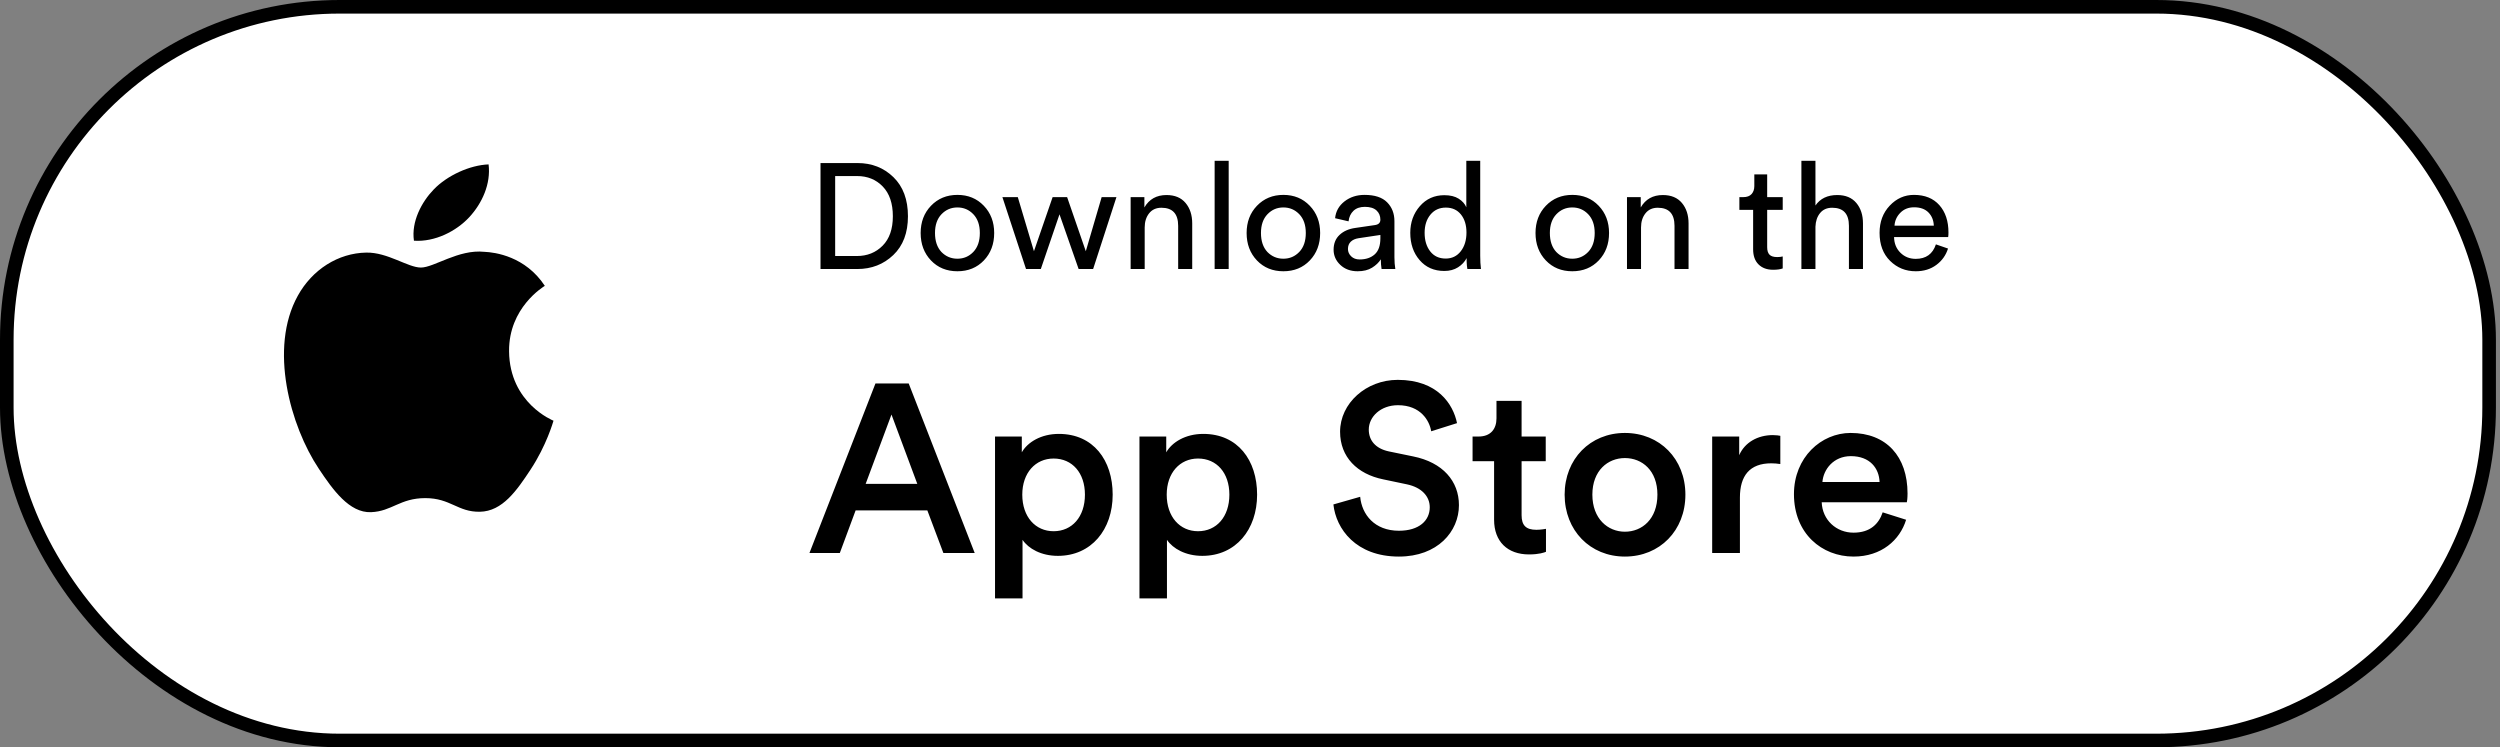
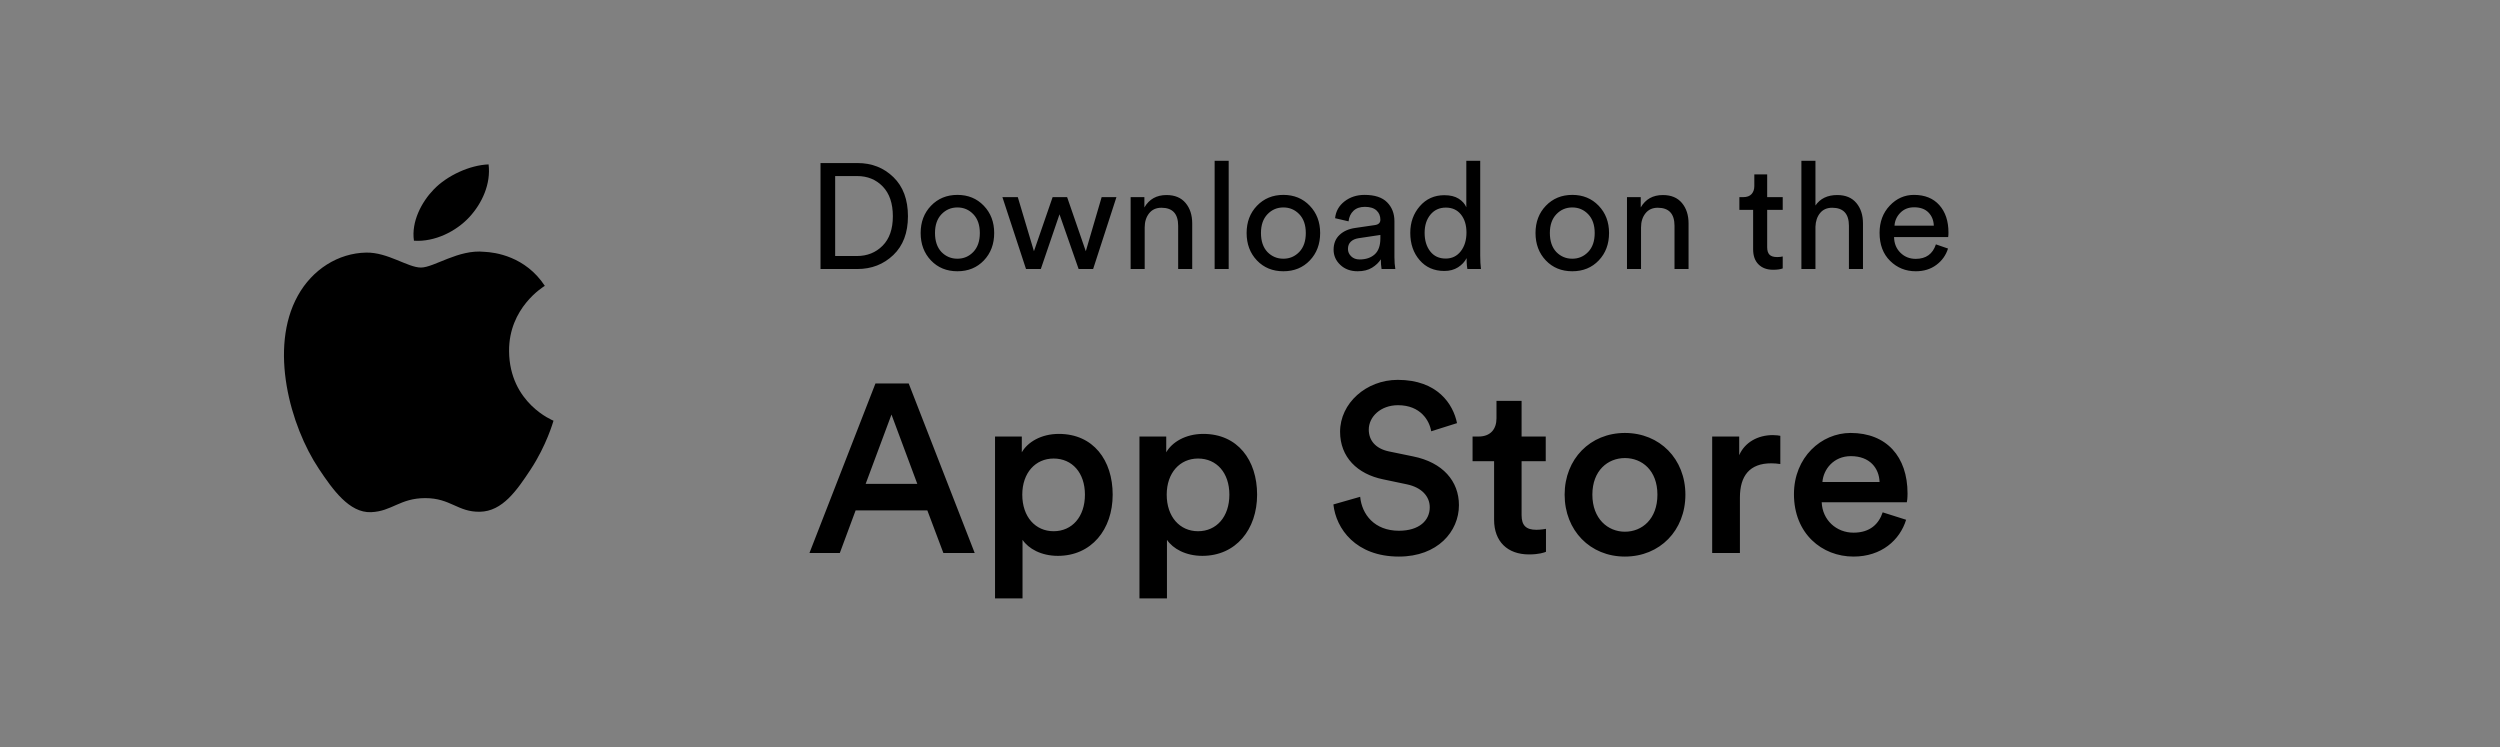
<svg xmlns="http://www.w3.org/2000/svg" width="184" height="55" viewBox="0 0 184 55" fill="none">
  <rect x="0" y="0" width="184" height="55" fill="#808080" stroke="none" />
-   <rect x="0.5" y="0.5" width="182.7" height="54" rx="24.5" fill="white" stroke="black" />
  <path fill-rule="evenodd" clip-rule="evenodd" d="M90.431 19.8H89.397V11.836H90.431V19.8ZM60.39 19.8H63.096C64.145 19.8 65.028 19.457 65.747 18.771C66.466 18.086 66.825 17.134 66.825 15.917C66.825 14.692 66.469 13.733 65.758 13.04C65.047 12.348 64.167 12.001 63.118 12.001H60.39V19.8ZM63.063 18.843H61.468V12.958H63.085C63.848 12.958 64.477 13.215 64.972 13.728C65.466 14.241 65.714 14.971 65.714 15.917C65.714 16.856 65.463 17.578 64.96 18.084C64.458 18.59 63.826 18.843 63.063 18.843ZM69.289 18.546C69.612 18.876 70.004 19.041 70.466 19.041C70.928 19.041 71.319 18.874 71.638 18.541C71.957 18.207 72.116 17.743 72.116 17.149C72.116 16.562 71.957 16.102 71.638 15.768C71.319 15.435 70.928 15.268 70.466 15.268C70.004 15.268 69.614 15.435 69.294 15.768C68.975 16.102 68.816 16.562 68.816 17.149C68.816 17.743 68.974 18.209 69.289 18.546ZM70.466 14.344C69.681 14.344 69.032 14.612 68.519 15.147C68.013 15.675 67.76 16.342 67.76 17.149C67.76 17.963 68.013 18.636 68.519 19.168C69.025 19.699 69.674 19.965 70.466 19.965C71.258 19.965 71.907 19.699 72.413 19.168C72.919 18.636 73.172 17.963 73.172 17.149C73.172 16.342 72.917 15.673 72.407 15.142C71.898 14.61 71.251 14.344 70.466 14.344ZM77.473 14.509H78.54L79.915 18.491L81.081 14.509H82.17L80.454 19.8H79.387L77.979 15.774L76.604 19.8H75.515L73.777 14.509H74.91L76.098 18.491L77.473 14.509ZM84.249 19.8V16.742C84.249 16.324 84.357 15.977 84.573 15.703C84.79 15.428 85.092 15.29 85.481 15.29C86.302 15.29 86.713 15.734 86.713 16.621V19.8H87.747V16.445C87.747 15.829 87.584 15.327 87.257 14.938C86.931 14.549 86.464 14.355 85.855 14.355C85.122 14.355 84.579 14.659 84.227 15.268V14.509H83.215V19.8H84.249ZM94.457 19.041C93.995 19.041 93.603 18.876 93.28 18.546C92.965 18.209 92.807 17.743 92.807 17.149C92.807 16.562 92.966 16.102 93.285 15.768C93.605 15.435 93.995 15.268 94.457 15.268C94.919 15.268 95.309 15.435 95.629 15.768C95.948 16.102 96.107 16.562 96.107 17.149C96.107 17.743 95.948 18.207 95.629 18.541C95.309 18.874 94.919 19.041 94.457 19.041ZM92.51 15.147C93.023 14.612 93.672 14.344 94.457 14.344C95.242 14.344 95.889 14.61 96.398 15.142C96.908 15.673 97.163 16.342 97.163 17.149C97.163 17.963 96.91 18.636 96.404 19.168C95.898 19.699 95.249 19.965 94.457 19.965C93.665 19.965 93.016 19.699 92.51 19.168C92.004 18.636 91.751 17.963 91.751 17.149C91.751 16.342 92.004 15.675 92.51 15.147ZM98.593 17.287C98.3 17.561 98.153 17.926 98.153 18.381C98.153 18.814 98.318 19.186 98.648 19.497C98.978 19.809 99.403 19.965 99.924 19.965C100.349 19.965 100.703 19.877 100.986 19.701C101.268 19.525 101.482 19.32 101.629 19.085C101.629 19.342 101.647 19.58 101.684 19.8H102.696C102.652 19.536 102.63 19.246 102.63 18.931V16.28C102.63 15.715 102.45 15.252 102.091 14.889C101.732 14.525 101.178 14.344 100.43 14.344C99.858 14.344 99.367 14.504 98.956 14.822C98.545 15.142 98.314 15.554 98.263 16.06L99.253 16.291C99.29 15.968 99.411 15.71 99.616 15.515C99.821 15.321 100.1 15.224 100.452 15.224C100.833 15.224 101.119 15.312 101.31 15.488C101.501 15.664 101.596 15.891 101.596 16.17C101.596 16.397 101.46 16.529 101.189 16.566L99.759 16.775C99.275 16.841 98.886 17.012 98.593 17.287ZM100.067 19.096C100.529 19.096 100.899 18.971 101.178 18.722C101.457 18.473 101.596 18.077 101.596 17.534V17.292L99.979 17.534C99.744 17.571 99.557 17.655 99.418 17.787C99.279 17.919 99.209 18.099 99.209 18.326C99.209 18.531 99.288 18.711 99.445 18.865C99.603 19.019 99.81 19.096 100.067 19.096ZM105.265 18.502C104.99 18.15 104.852 17.695 104.852 17.138C104.852 16.588 104.995 16.141 105.281 15.796C105.567 15.451 105.945 15.279 106.414 15.279C106.883 15.279 107.254 15.448 107.525 15.785C107.796 16.122 107.932 16.566 107.932 17.116C107.932 17.673 107.793 18.132 107.514 18.491C107.235 18.85 106.865 19.03 106.403 19.03C105.919 19.03 105.54 18.854 105.265 18.502ZM107.946 19.282L107.943 18.997C107.804 19.268 107.593 19.494 107.311 19.674C107.028 19.853 106.693 19.943 106.304 19.943C105.549 19.943 104.942 19.677 104.484 19.145C104.025 18.614 103.796 17.945 103.796 17.138C103.796 16.368 104.031 15.713 104.5 15.175C104.969 14.636 105.571 14.366 106.304 14.366C106.737 14.366 107.089 14.452 107.36 14.624C107.631 14.797 107.818 15.008 107.921 15.257V11.836H108.944V18.821C108.944 19.18 108.962 19.507 108.999 19.8H107.998C107.971 19.646 107.953 19.473 107.946 19.282ZM115.72 19.041C115.258 19.041 114.866 18.876 114.543 18.546C114.228 18.209 114.07 17.743 114.07 17.149C114.07 16.562 114.23 16.102 114.549 15.768C114.868 15.435 115.258 15.268 115.72 15.268C116.182 15.268 116.573 15.435 116.892 15.768C117.211 16.102 117.37 16.562 117.37 17.149C117.37 17.743 117.211 18.207 116.892 18.541C116.573 18.874 116.182 19.041 115.72 19.041ZM113.773 15.147C114.286 14.612 114.935 14.344 115.72 14.344C116.505 14.344 117.152 14.61 117.662 15.142C118.171 15.673 118.426 16.342 118.426 17.149C118.426 17.963 118.173 18.636 117.667 19.168C117.161 19.699 116.512 19.965 115.72 19.965C114.928 19.965 114.279 19.699 113.773 19.168C113.267 18.636 113.014 17.963 113.014 17.149C113.014 16.342 113.267 15.675 113.773 15.147ZM120.78 19.8V16.742C120.78 16.324 120.888 15.977 121.105 15.703C121.321 15.428 121.623 15.29 122.012 15.29C122.833 15.29 123.244 15.734 123.244 16.621V19.8H124.278V16.445C124.278 15.829 124.115 15.327 123.789 14.938C123.462 14.549 122.995 14.355 122.386 14.355C121.653 14.355 121.11 14.659 120.758 15.268V14.509H119.746V19.8H120.78ZM130.064 12.837V14.509H131.208V15.444H130.064V18.194C130.064 18.443 130.121 18.627 130.235 18.744C130.348 18.861 130.537 18.92 130.801 18.92C130.955 18.92 131.091 18.905 131.208 18.876V19.756C131.032 19.822 130.797 19.855 130.504 19.855C130.049 19.855 129.69 19.723 129.426 19.459C129.162 19.195 129.03 18.825 129.03 18.348V15.444H128.018V14.509H128.304C128.575 14.509 128.779 14.434 128.915 14.284C129.05 14.133 129.118 13.937 129.118 13.695V12.837H130.064ZM133.617 19.8V16.687C133.632 16.276 133.745 15.941 133.958 15.681C134.171 15.42 134.468 15.29 134.849 15.29C135.67 15.29 136.081 15.734 136.081 16.621V19.8H137.115V16.445C137.115 15.829 136.952 15.327 136.626 14.938C136.299 14.549 135.832 14.355 135.223 14.355C134.504 14.355 133.969 14.612 133.617 15.125V11.836H132.583V19.8H133.617ZM139.436 16.61H142.329C142.314 16.214 142.182 15.889 141.933 15.636C141.684 15.383 141.332 15.257 140.877 15.257C140.466 15.257 140.129 15.391 139.865 15.659C139.601 15.926 139.458 16.243 139.436 16.61ZM143.374 18.293L142.483 17.985C142.248 18.696 141.753 19.052 140.998 19.052C140.551 19.052 140.175 18.902 139.871 18.601C139.566 18.3 139.41 17.915 139.403 17.446H143.385C143.4 17.358 143.407 17.248 143.407 17.116C143.407 16.273 143.183 15.6 142.736 15.098C142.289 14.595 141.665 14.344 140.866 14.344C140.177 14.344 139.583 14.608 139.084 15.136C138.585 15.664 138.336 16.331 138.336 17.138C138.336 18.003 138.595 18.691 139.112 19.201C139.629 19.71 140.257 19.965 140.998 19.965C141.592 19.965 142.098 19.809 142.516 19.497C142.934 19.186 143.22 18.784 143.374 18.293Z" fill="black" />
  <path fill-rule="evenodd" clip-rule="evenodd" d="M69.432 40.7H71.738L66.88 28.222H64.434L59.576 40.7H61.811L62.973 37.567H68.253L69.432 40.7ZM65.613 30.51L67.514 35.614H63.712L65.613 30.51ZM75.258 44.044V39.732C75.698 40.383 76.63 40.911 77.862 40.911C80.326 40.911 81.893 38.975 81.893 36.406C81.893 33.871 80.467 31.935 77.933 31.935C76.613 31.935 75.627 32.551 75.205 33.29V32.129H73.234V44.044H75.258ZM79.851 36.406C79.851 38.042 78.901 39.098 77.546 39.098C76.208 39.098 75.24 38.042 75.24 36.406C75.24 34.804 76.208 33.748 77.546 33.748C78.918 33.748 79.851 34.804 79.851 36.406ZM85.888 44.044V39.732C86.328 40.383 87.261 40.911 88.493 40.911C90.957 40.911 92.523 38.975 92.523 36.406C92.523 33.871 91.098 31.935 88.563 31.935C87.243 31.935 86.258 32.551 85.835 33.29V32.129H83.864V44.044H85.888ZM90.482 36.406C90.482 38.042 89.531 39.098 88.176 39.098C86.838 39.098 85.87 38.042 85.87 36.406C85.87 34.804 86.838 33.748 88.176 33.748C89.549 33.748 90.482 34.804 90.482 36.406ZM107.237 31.143C106.955 29.753 105.811 27.958 102.872 27.958C100.549 27.958 98.63 29.682 98.63 31.777C98.63 33.642 99.898 34.892 101.798 35.279L103.558 35.649C104.632 35.878 105.23 36.529 105.23 37.338C105.23 38.306 104.456 39.063 102.96 39.063C101.165 39.063 100.232 37.866 100.109 36.564L98.138 37.127C98.331 38.922 99.792 40.964 102.96 40.964C105.811 40.964 107.378 39.116 107.378 37.18C107.378 35.42 106.198 34.03 103.998 33.59L102.203 33.22C101.235 33.009 100.742 32.41 100.742 31.618C100.742 30.668 101.622 29.823 102.89 29.823C104.562 29.823 105.213 30.967 105.336 31.742L107.237 31.143ZM111.989 29.506H110.141V30.791C110.141 31.548 109.736 32.129 108.821 32.129H108.381V33.942H109.965V38.254C109.965 39.855 110.95 40.806 112.534 40.806C113.274 40.806 113.661 40.665 113.784 40.612V38.922L113.559 38.958C113.419 38.976 113.241 38.993 113.08 38.993C112.323 38.993 111.989 38.676 111.989 37.919V33.942H113.766V32.129H111.989V29.506ZM119.592 39.134C118.342 39.134 117.198 38.183 117.198 36.406C117.198 34.628 118.342 33.713 119.592 33.713C120.859 33.713 121.986 34.628 121.986 36.406C121.986 38.201 120.859 39.134 119.592 39.134ZM119.592 31.865C117.04 31.865 115.157 33.783 115.157 36.406C115.157 39.046 117.04 40.964 119.592 40.964C122.162 40.964 124.045 39.046 124.045 36.406C124.045 33.783 122.162 31.865 119.592 31.865ZM131.032 32.076C130.944 32.058 130.733 32.023 130.486 32.023C129.36 32.023 128.41 32.569 128.005 33.502V32.129H126.016V40.7H128.058V36.617C128.058 35.015 128.779 34.1 130.363 34.1C130.574 34.1 130.803 34.118 131.032 34.153V32.076ZM134.13 35.473C134.2 34.558 134.939 33.572 136.224 33.572C137.632 33.572 138.301 34.47 138.336 35.473H134.13ZM138.565 37.708L140.29 38.254C139.832 39.75 138.477 40.964 136.418 40.964C134.094 40.964 132.035 39.274 132.035 36.37C132.035 33.66 134.042 31.865 136.206 31.865C138.846 31.865 140.395 33.607 140.395 36.318C140.395 36.652 140.36 36.934 140.342 36.969H134.077C134.13 38.271 135.15 39.204 136.418 39.204C137.65 39.204 138.283 38.553 138.565 37.708Z" fill="black" />
  <path fill-rule="evenodd" clip-rule="evenodd" d="M34.533 15.991C35.489 14.961 36.136 13.528 35.96 12.1C34.581 12.15 32.91 12.915 31.922 13.945C31.035 14.858 30.259 16.317 30.466 17.716C32.005 17.822 33.575 17.021 34.533 15.991ZM37.468 25.852C37.438 22.65 39.984 21.114 40.099 21.038C38.668 18.865 36.438 18.567 35.644 18.534C33.747 18.334 31.942 19.692 30.979 19.692C30.019 19.692 28.534 18.561 26.959 18.591C24.891 18.625 22.984 19.838 21.921 21.762C19.771 25.63 21.369 31.362 23.465 34.499C24.488 36.036 25.708 37.759 27.309 37.696C28.853 37.634 29.436 36.661 31.302 36.661C33.166 36.661 33.691 37.696 35.322 37.665C36.982 37.634 38.035 36.099 39.051 34.559C40.225 32.778 40.709 31.053 40.738 30.965C40.701 30.946 37.502 29.677 37.468 25.852Z" fill="black" />
</svg>